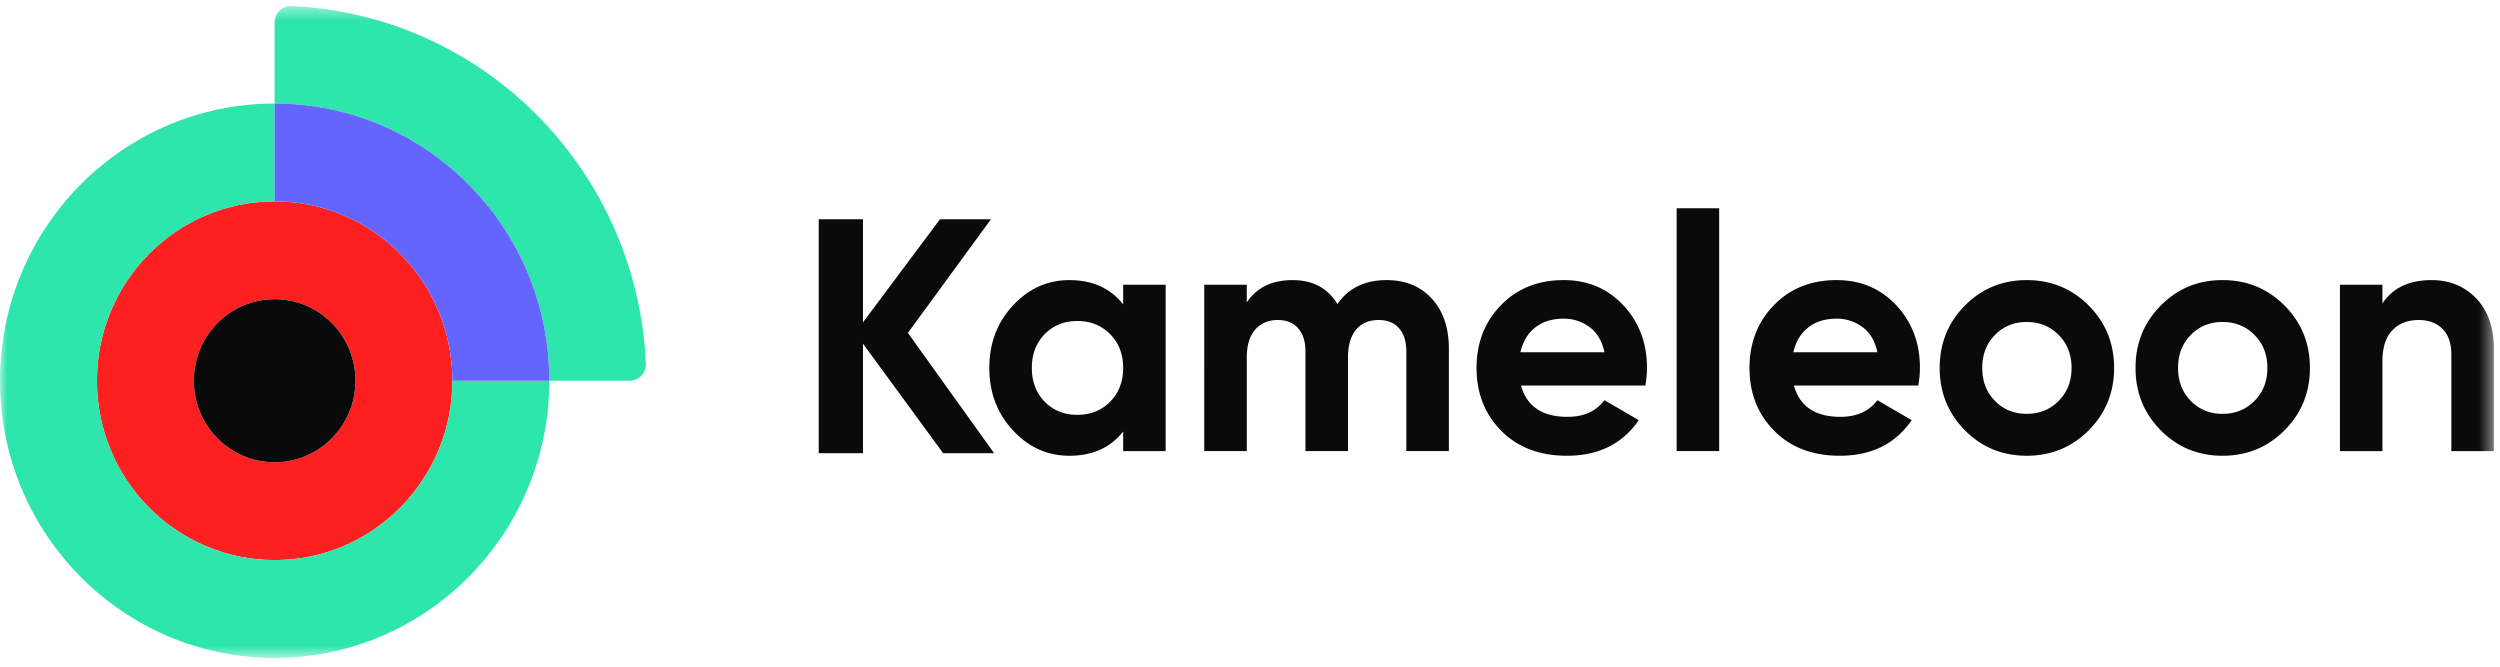
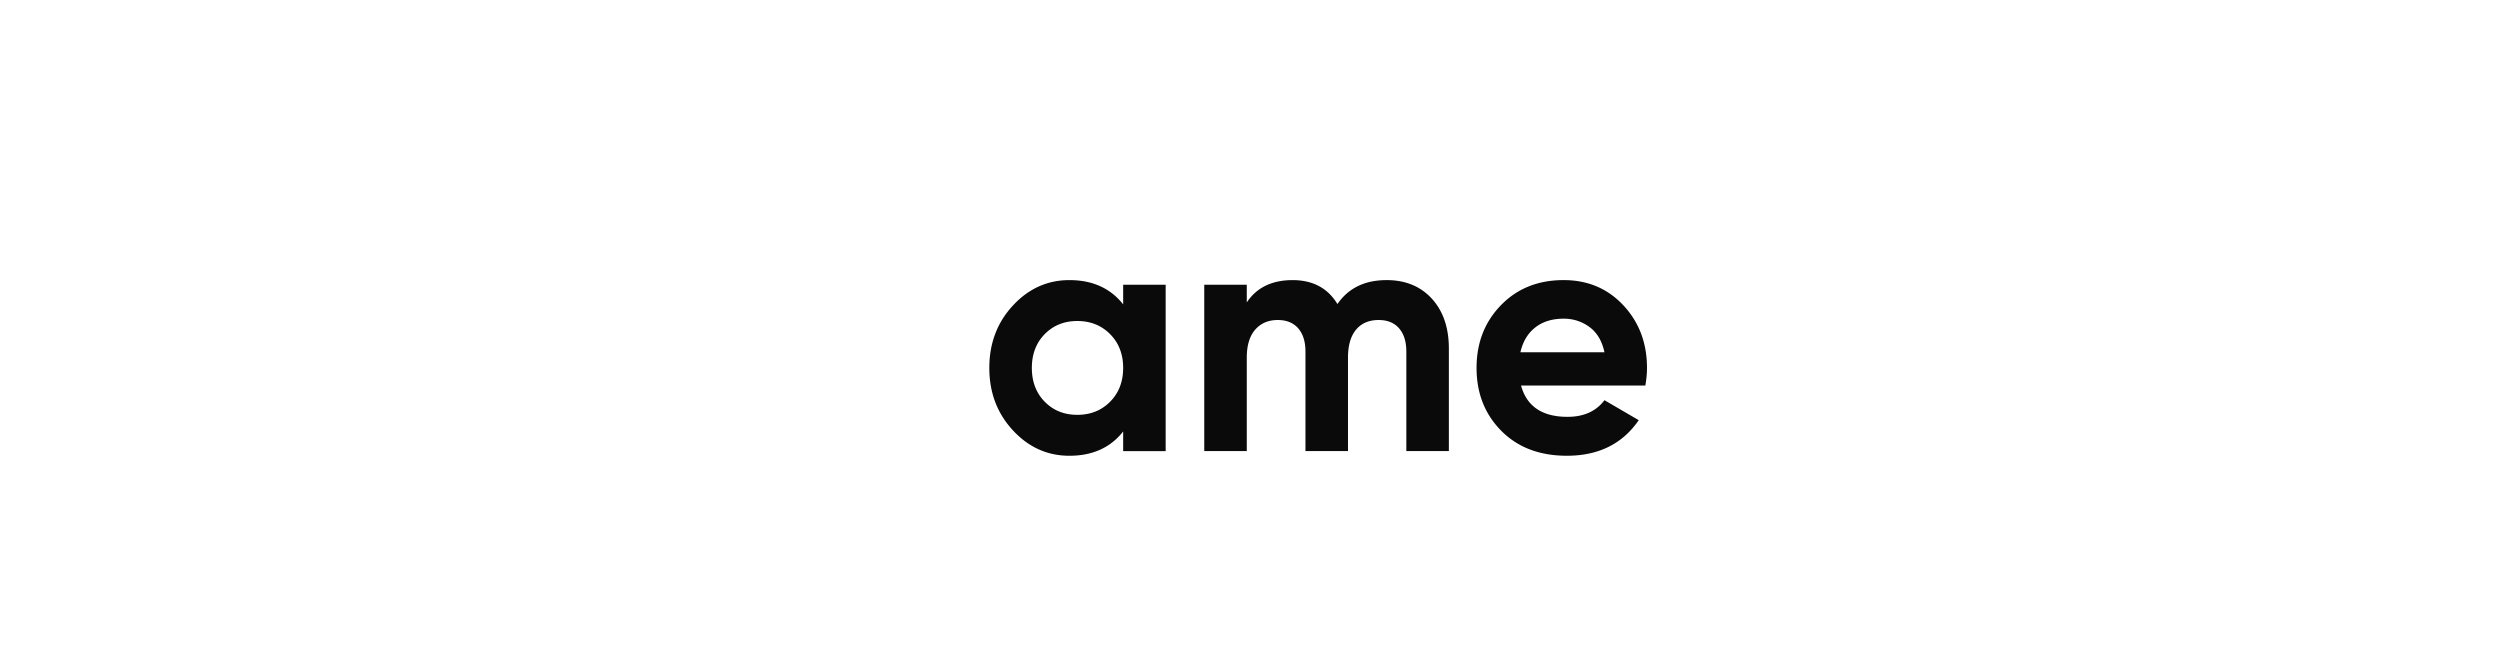
<svg xmlns="http://www.w3.org/2000/svg" xmlns:xlink="http://www.w3.org/1999/xlink" width="180" height="48" viewBox="0 0 180 48">
  <defs>
-     <path id="a" d="M0 47.368h179.558V.438H0z" />
-   </defs>
+     </defs>
  <g fill="none" fill-rule="evenodd">
-     <path fill="#0A0A0A" d="M71.579 32.632h-3.672l-5.773-7.889v7.889h-3.187V15.789h3.187v7.422l5.542-7.422h3.672l-5.981 8.18z" />
    <path fill="#0A0A0A" d="M75.218 28.922c.618.63 1.4.946 2.35.946.95 0 1.737-.316 2.362-.946.624-.63.937-1.442.937-2.432s-.313-1.8-.937-2.43c-.625-.631-1.412-.947-2.362-.947-.95 0-1.732.316-2.35.946-.617.631-.925 1.441-.925 2.431s.308 1.801.925 2.432zm5.65-8.42h3.06V32.48h-3.06v-1.413c-.918 1.165-2.208 1.748-3.87 1.748-1.582 0-2.94-.61-4.07-1.832-1.132-1.222-1.697-2.72-1.697-4.492 0-1.772.565-3.27 1.697-4.49 1.13-1.222 2.488-1.833 4.07-1.833 1.662 0 2.952.583 3.87 1.748v-1.413zm18.964-.335c1.36 0 2.448.447 3.264 1.341.814.894 1.222 2.092 1.222 3.593v7.378h-3.062v-7.163c0-.717-.174-1.277-.522-1.676-.348-.399-.839-.599-1.472-.599-.696 0-1.238.232-1.625.695-.388.464-.582 1.134-.582 2.012v6.73h-3.062v-7.162c0-.717-.174-1.277-.522-1.676-.349-.399-.84-.599-1.471-.599-.681 0-1.223.232-1.627.695-.403.464-.605 1.134-.605 2.012v6.73h-3.062V20.503h3.062v1.27c.713-1.07 1.813-1.605 3.3-1.605 1.455 0 2.531.575 3.227 1.724.791-1.15 1.97-1.724 3.537-1.724m9.637 5.197h6.052c-.174-.815-.534-1.421-1.08-1.821a3.085 3.085 0 0 0-1.863-.599c-.823 0-1.504.212-2.042.635-.538.423-.894 1.019-1.067 1.785zm.047 2.395c.412 1.501 1.527 2.252 3.347 2.252 1.17 0 2.056-.4 2.658-1.198l2.468 1.438c-1.17 1.708-2.896 2.562-5.174 2.562-1.962 0-3.536-.599-4.723-1.796-1.187-1.198-1.78-2.707-1.78-4.528 0-1.804.584-3.31 1.756-4.515 1.17-1.205 2.674-1.808 4.51-1.808 1.74 0 3.176.607 4.307 1.82 1.132 1.214 1.698 2.715 1.698 4.503 0 .4-.04.823-.119 1.27h-8.948z" />
    <mask id="b" fill="#fff">
      <use xlink:href="#a" />
    </mask>
    <path fill="#0A0A0A" d="M120.719 32.479h3.062V14.993h-3.062zm8.402-7.114h6.052c-.174-.815-.534-1.421-1.08-1.821a3.087 3.087 0 0 0-1.864-.599c-.822 0-1.503.212-2.04.635-.539.423-.895 1.019-1.068 1.785zm.047 2.395c.411 1.501 1.527 2.252 3.347 2.252 1.17 0 2.057-.4 2.658-1.198l2.469 1.438c-1.171 1.708-2.896 2.562-5.175 2.562-1.962 0-3.536-.599-4.723-1.796-1.187-1.198-1.78-2.707-1.78-4.528 0-1.804.585-3.31 1.757-4.515 1.17-1.205 2.673-1.808 4.508-1.808 1.742 0 3.177.607 4.309 1.82 1.131 1.214 1.697 2.715 1.697 4.503 0 .4-.04.823-.118 1.27h-8.949zm14.467 1.102c.609.623 1.373.934 2.29.934s1.686-.311 2.303-.934.925-1.414.925-2.372-.308-1.748-.925-2.37c-.617-.624-1.386-.936-2.303-.936s-1.681.312-2.29.935c-.61.623-.914 1.413-.914 2.371s.304 1.749.914 2.372m6.752 2.12c-1.218 1.222-2.706 1.832-4.462 1.832-1.757 0-3.24-.61-4.45-1.832s-1.816-2.72-1.816-4.492c0-1.772.605-3.27 1.816-4.49 1.21-1.222 2.693-1.833 4.45-1.833 1.756 0 3.244.61 4.462 1.832 1.219 1.221 1.828 2.719 1.828 4.491 0 1.773-.61 3.27-1.828 4.492m7.347-2.12c.609.623 1.372.934 2.29.934.917 0 1.686-.311 2.302-.934.618-.623.926-1.414.926-2.372s-.308-1.748-.926-2.37c-.616-.624-1.385-.936-2.302-.936-.918 0-1.681.312-2.29.935-.61.623-.914 1.413-.914 2.371s.304 1.749.914 2.372m6.752 2.12c-1.218 1.222-2.706 1.832-4.462 1.832-1.757 0-3.24-.61-4.45-1.832s-1.816-2.72-1.816-4.492c0-1.772.605-3.27 1.816-4.49 1.21-1.222 2.693-1.833 4.45-1.833 1.756 0 3.244.61 4.462 1.832 1.218 1.221 1.828 2.719 1.828 4.491 0 1.773-.61 3.27-1.828 4.492m10.586-10.815c1.297 0 2.37.44 3.216 1.317.846.879 1.27 2.092 1.27 3.641v7.354h-3.062v-6.971c0-.798-.214-1.408-.64-1.832-.428-.423-.998-.635-1.71-.635-.792 0-1.424.248-1.898.742-.475.496-.713 1.239-.713 2.229v6.467h-3.061V20.502h3.061v1.342c.744-1.117 1.923-1.677 3.537-1.677" mask="url(#b)" />
    <path fill="#FE2020" d="M13.959 27.412c0-3.242 2.603-5.87 5.816-5.87 3.212 0 5.816 2.628 5.816 5.87s-2.604 5.87-5.816 5.87c-3.213 0-5.816-2.628-5.816-5.87m-6.98 0c0 7.132 5.73 12.913 12.796 12.913 7.067 0 12.795-5.781 12.795-12.913 0-7.132-5.728-12.913-12.795-12.913S6.98 20.28 6.98 27.412" mask="url(#b)" />
-     <path fill="#2EE5AC" d="M19.774 7.455V14.5c-7.066 0-12.795 5.782-12.795 12.913 0 7.132 5.729 12.913 12.795 12.913 7.067 0 12.796-5.781 12.796-12.913h6.98c0 11.021-8.854 19.956-19.776 19.956C8.854 47.368 0 38.433 0 27.412 0 16.39 8.853 7.455 19.774 7.455" mask="url(#b)" />
    <path fill="#2EE5AC" d="M19.774 7.455v-5.84c0-.668.554-1.205 1.215-1.176 13.81.623 24.896 11.811 25.512 25.747a1.17 1.17 0 0 1-1.164 1.226h-5.788c0-11.022-8.853-19.957-19.775-19.957" mask="url(#b)" />
    <path fill="#6464FF" d="M19.774 14.5V7.454c10.922 0 19.775 8.935 19.775 19.957H32.57c0-7.132-5.729-12.913-12.796-12.913" mask="url(#b)" />
-     <path fill="#0A0A0A" d="M19.774 33.281c3.213 0 5.817-2.628 5.817-5.87 0-3.241-2.604-5.868-5.817-5.868-3.212 0-5.816 2.627-5.816 5.869 0 3.241 2.604 5.87 5.816 5.87" mask="url(#b)" />
  </g>
</svg>